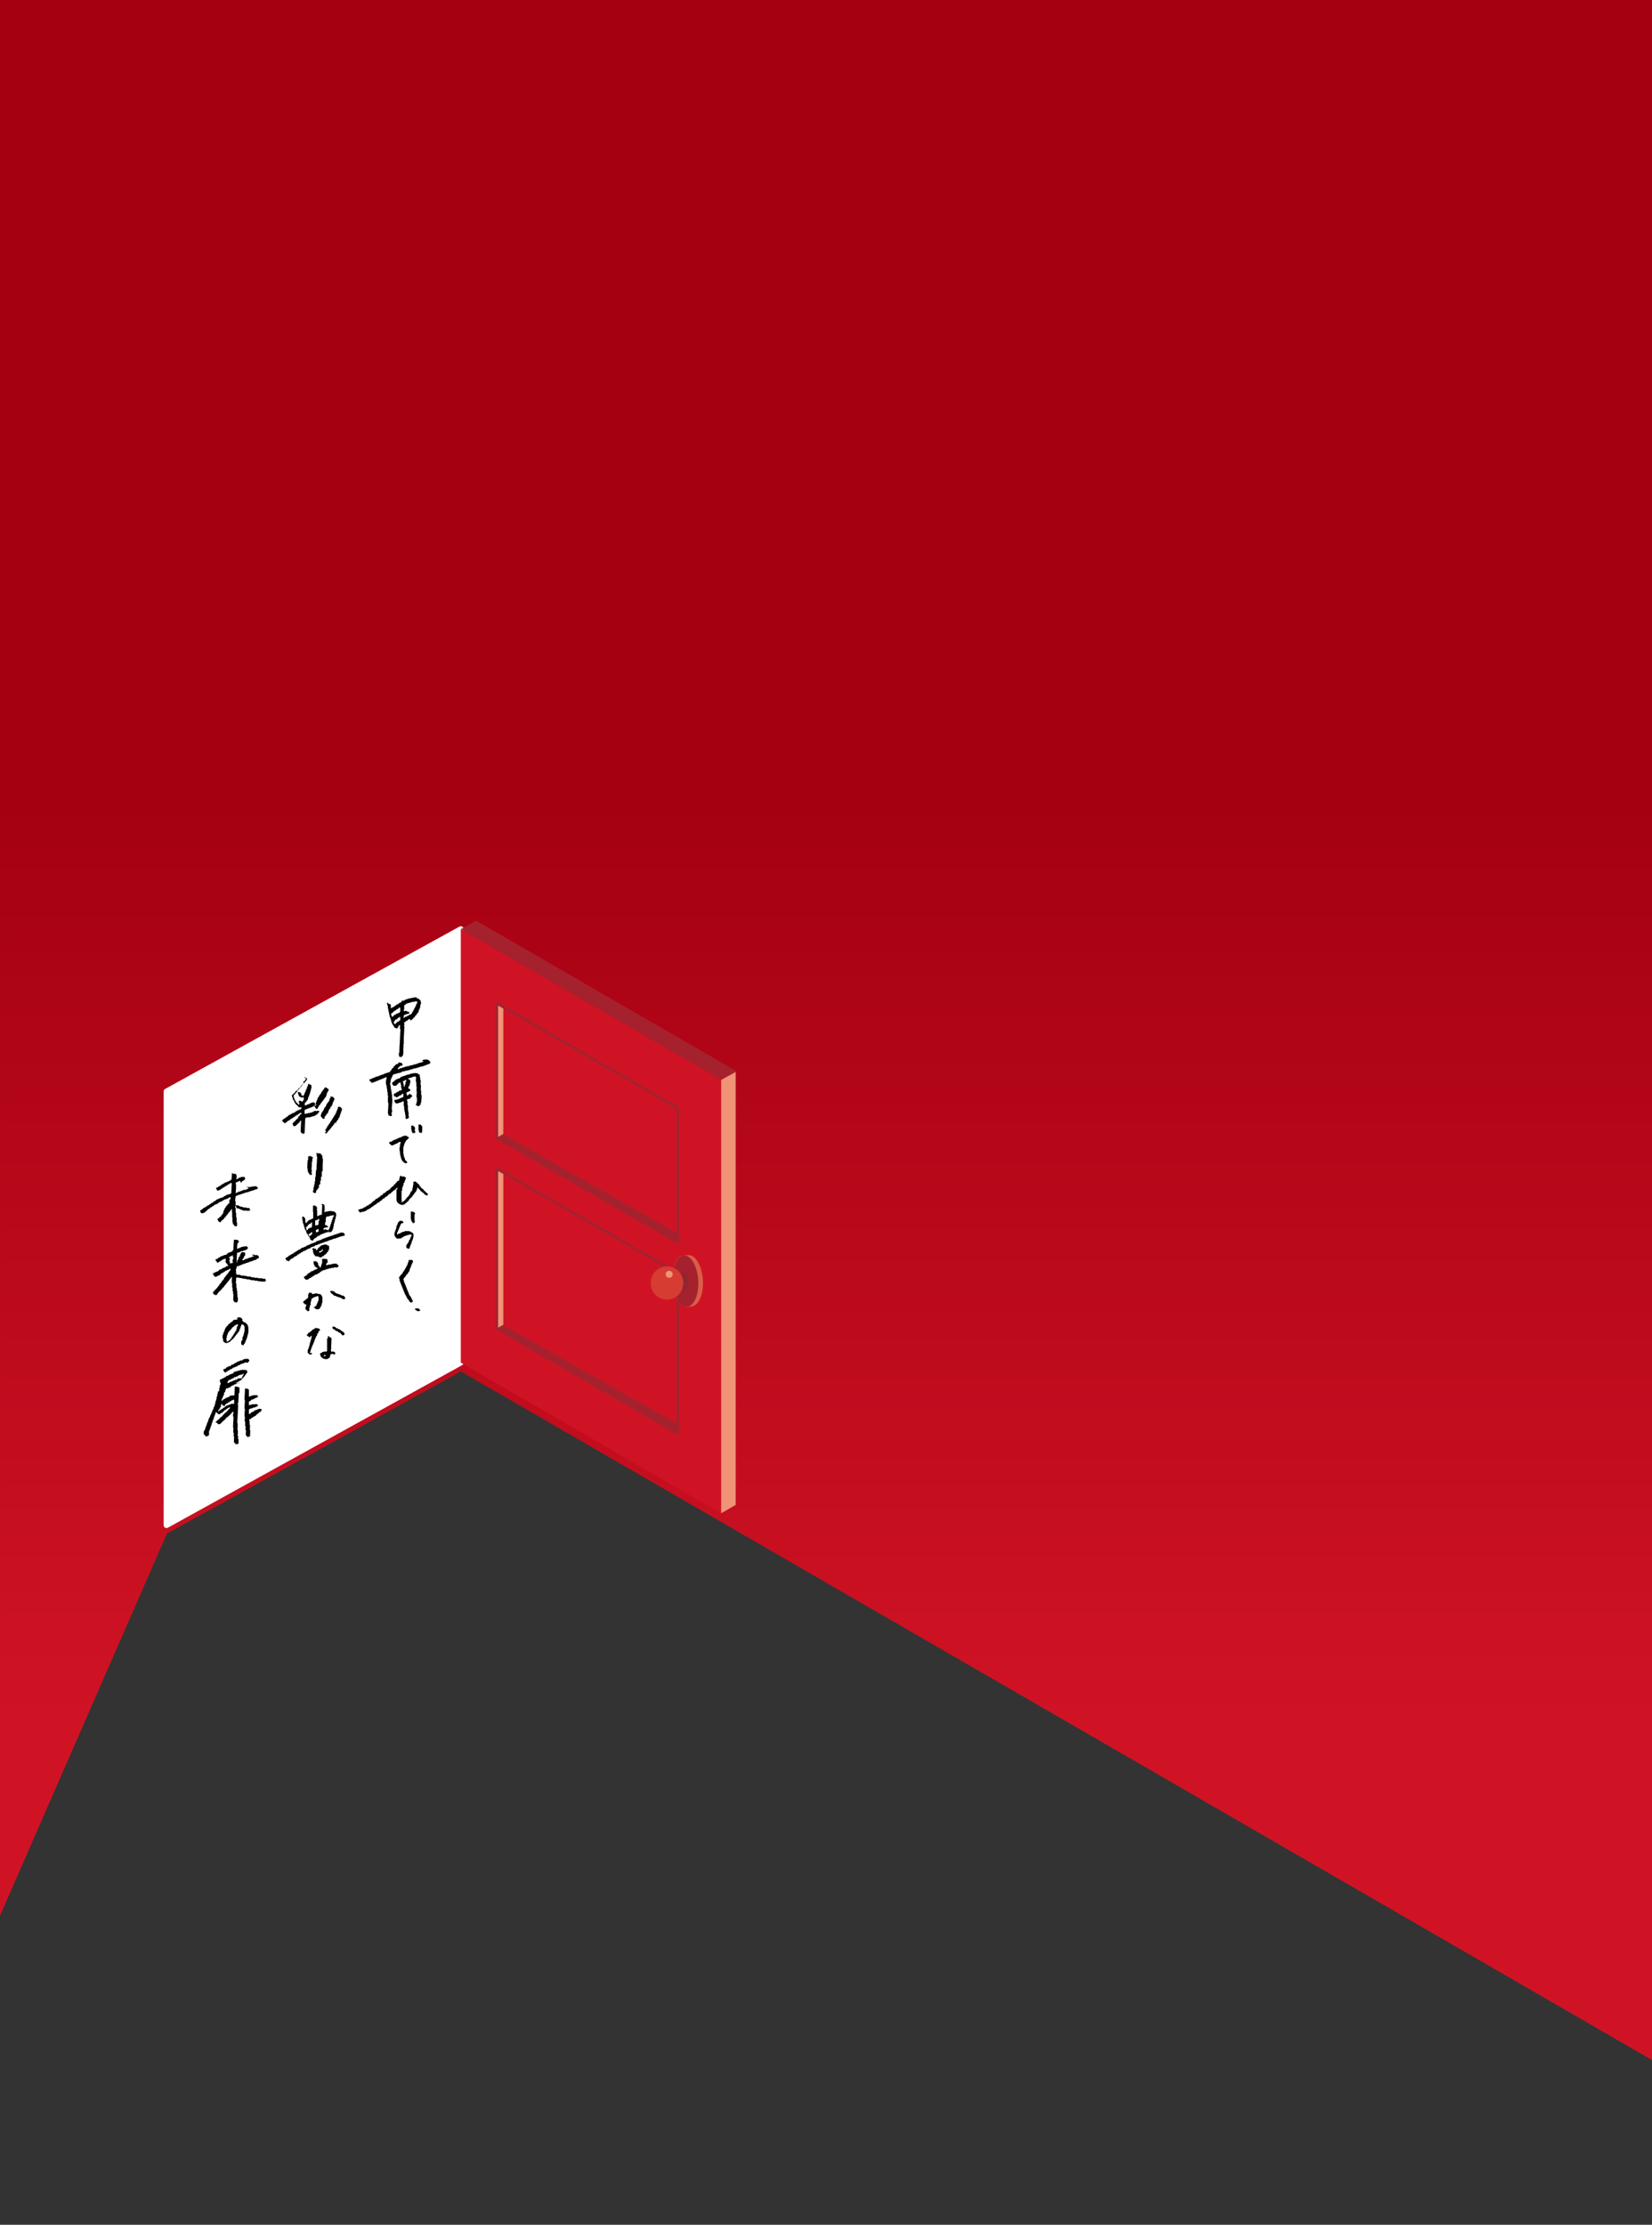
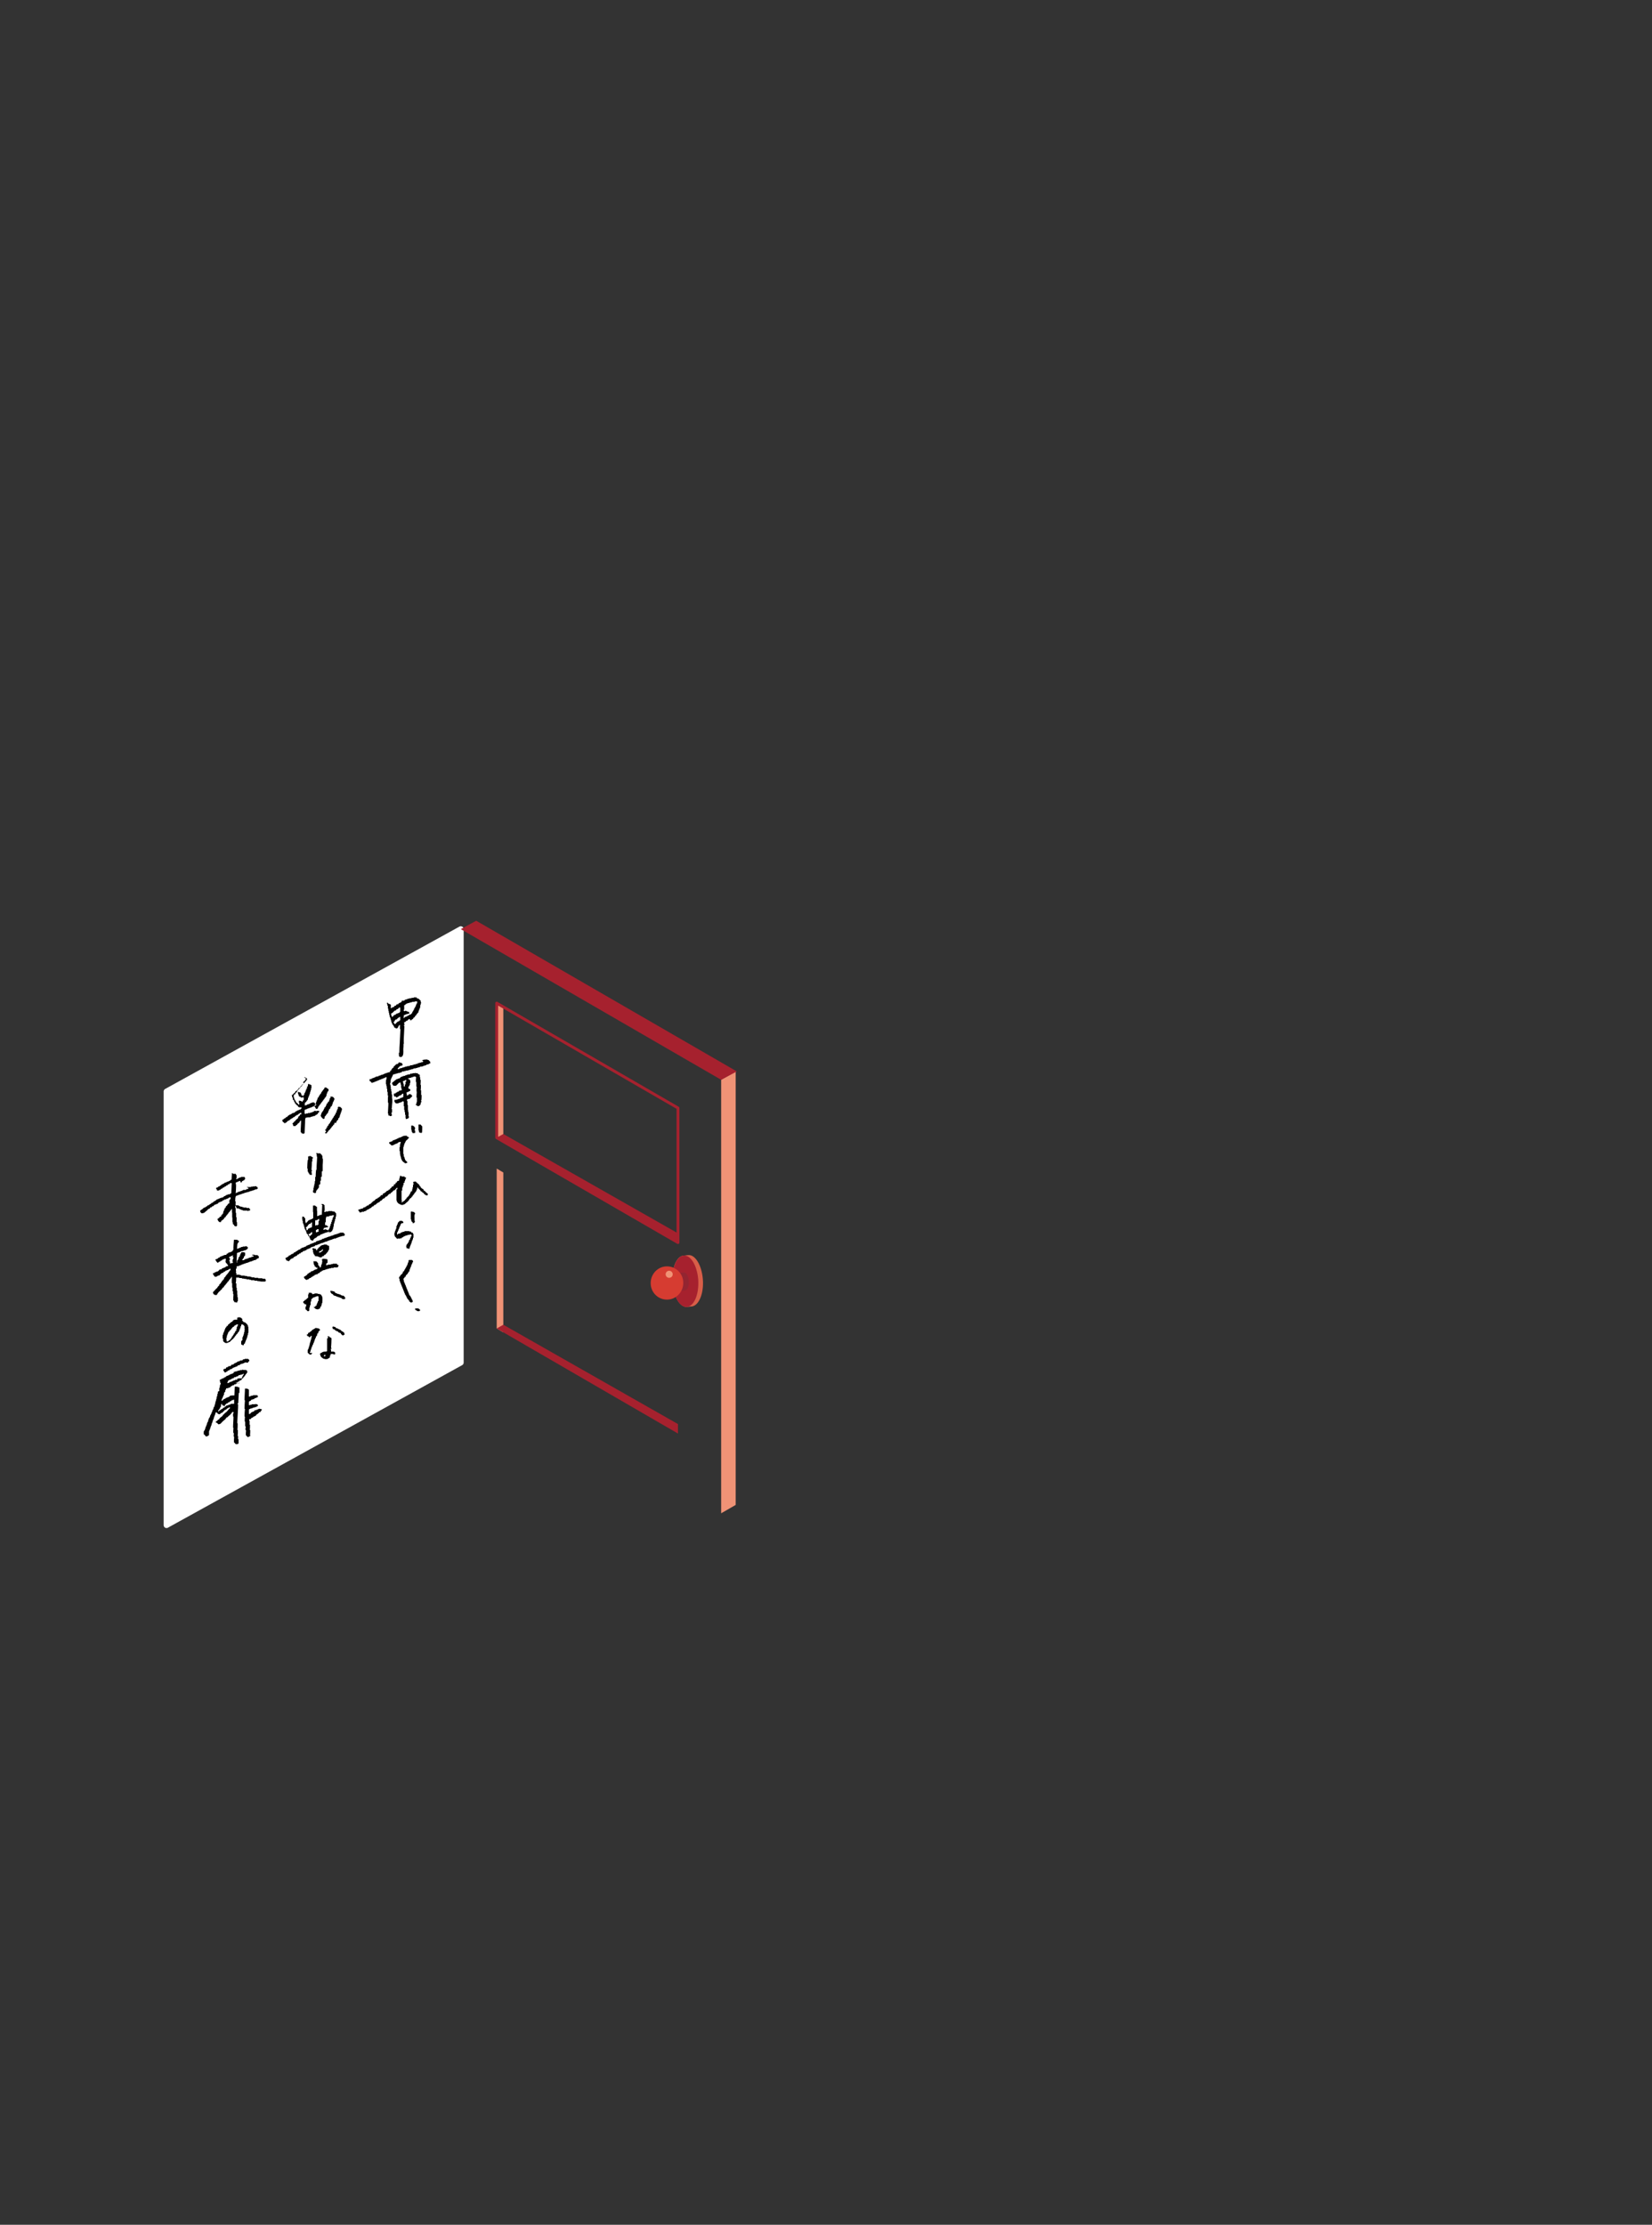
<svg xmlns="http://www.w3.org/2000/svg" viewBox="0 0 75 101">
  <rect x="0" y="0" width="75" height="101" fill="#333333" stroke="none" />
  <linearGradient id="a" gradientUnits="userSpaceOnUse" x1="37.5" x2="37.5" y1="78.53" y2="36">
    <stop offset="0" stop-color="#d01324" />
    <stop offset="1" stop-color="#a40012" />
  </linearGradient>
-   <path d="m7.58 69.62 13.34-7.36 54.08 31.26v-93.52h-75v86.97z" fill="url(#a)" />
  <path d="m20.92 61.86-13.36 7.38v-19.69l13.36-7.37z" fill="#fff" stroke="#fff" stroke-linejoin="round" stroke-width=".26" />
-   <path d="m20.92 61.86 11.82 6.84v-19.68l-11.82-6.84z" fill="#d01324" />
  <path d="m33.4 68.32-.66.38v-19.68l.66-.38z" fill="#f09376" />
  <path d="m21.62 41.8 11.83 6.84-.71.38-11.82-6.84z" fill="#a6212e" />
  <path d="m22.55 45.54v6.11l.3.18v-6.11z" fill="#f09376" />
  <path d="m22.55 51.65 8.23 4.76v-.42l-7.93-4.51z" fill="#a6212e" />
  <path d="m22.55 51.65 8.23 4.76v-6.11l-8.23-4.76z" fill="none" stroke="#a6212e" stroke-linejoin="round" stroke-width=".13" />
  <path d="m22.55 53.05v7.26l.3.18v-7.26z" fill="#f09376" />
  <path d="m22.55 60.31 8.23 4.77v-.43l-7.93-4.51z" fill="#a6212e" />
-   <path d="m22.55 60.31 8.23 4.77v-7.27l-8.23-4.76z" fill="none" stroke="#a6212e" stroke-linejoin="round" stroke-width=".13" />
  <path d="m31.03 57c.07 0 .14-.02.21-.02.32-.04.62.46.67 1.1s-.18 1.19-.5 1.23c-.07 0-.14.02-.21.02-.32.04-.62-.45-.67-1.1s.18-1.2.5-1.23z" fill="#d85e48" />
  <path d="m30.53 58.23c.05.65.34 1.14.67 1.1.32-.04.54-.59.5-1.23-.05-.64-.34-1.14-.67-1.1-.32.04-.54.59-.5 1.23z" fill="#a6212e" />
  <path d="m30.29 57.85c.25-.03.5-.06.75-.08.11-.01.22.16.23.38.02.23-.06.42-.17.43-.25.03-.5.06-.75.09-.11.01-.22-.16-.23-.39-.02-.23.06-.42.17-.43z" fill="#932531" />
  <path d="m29.54 58.25c0 .42.33.75.74.75s.74-.34.74-.76-.33-.75-.74-.75-.74.34-.74.76z" fill="#d63c31" />
  <path d="m30.22 57.85c0 .09.07.16.16.16s.16-.07.16-.16-.07-.16-.16-.16-.16.07-.16.16z" fill="#f09376" />
  <path d="m18.73 45.28h.18s.02.03.03.05h.06s0 0 0 .01c.03.03.07.06.1.09v.06s.03.02.02.06h-.02s0 .05 0 .07h-.02s0 .08 0 .12h-.02s0 .03 0 .05h-.02s0 .03 0 .05h-.02s0 .03 0 .05h-.02s0 .05 0 .07l-.05.03v.03s-.02 0-.03.01v.03s-.02 0-.03.01v.03s-.03.02-.05.03v.03s-.05.04-.08.06v.03s0 0-.01 0c-.02.02-.02.03-.06.03v.03s0 0-.01 0-.04.01-.06.01v-.05s-.05 0-.07 0l-.06.07h-.04s-.03.03-.04.05c-.03.02-.01-.02-.05.02h-.01s0 .05 0 .07c.05.04 0 .04-.02.08l.03.02-.03.6v.17s.02 0 .01.03h-.02c0 .09 0 .17-.01.24 0 .16.03.37-.14.37-.01-.02-.01-.02-.05-.02 0-.03 0-.03 0-.05h-.01s0-.08 0-.13h.02c0-.16.01-.31.02-.46l.03-.61h-.02c0-.07 0-.13 0-.19h-.02s-.03.03-.04.05h-.01s0 .02 0 .03h-.02s0 .03 0 .05c-.01.02-.03 0-.05.01v.02s-.04 0-.05 0v-.02s-.03-.01-.07-.02c0-.04 0-.04-.02-.06h-.01s0-.07-.06-.08c0-.06-.01-.04-.02-.09h-.02s0-.04 0-.06h-.01s0-.02 0-.03h-.01s0-.02 0-.05h-.02s0-.05 0-.07h-.02s0-.03 0-.05h-.02s0-.07 0-.09h-.02s0-.07 0-.09h-.02s0-.07 0-.09h-.02s0-.07 0-.1h-.02c0-.05 0-.09 0-.13h-.02s0-.05 0-.07h-.02s0-.05 0-.07c.07 0 .04.03.07.05h.04s0 .02.01.02c0 0 .04 0 .05.01v.05h.01s-.02.1 0 .12c.01.01 0 0 .02.01v-.02s.03-.02.05-.03.03-.01.05-.01.02-.03.04-.03v-.03s.04 0 .05 0l.06-.07h.06s.02-.03.03-.05h.02s0 0 0-.01h.02s0 0 0-.01h.04s0 0 0-.01c.03-.02 0-.02.05-.03v-.05s.07 0 .11 0l.04-.05h.06s0-.02.01-.02h.04s0-.02.01-.02h.07s0-.02 0-.02h.1s0-.02 0-.02h.1s0-.02 0-.02zm-.32.31s.02-.01.04-.01v-.02s.04 0 .05 0v-.02s.05 0 .07 0v-.02s.05 0 .07 0v-.02s.05 0 .07 0v-.02s.08 0 .12 0v-.02s.08 0 .11 0v.09s-.02 0-.03.01v.05s-.02 0-.03.01v.07s-.02 0-.03 0c0 .05 0 .06-.03.08h-.02s0 .05 0 .07h-.02s-.02.05-.03.08h-.02s-.02.08-.03.09h-.01s-.02 0-.04.05c-.06 0-.08 0-.1.05h-.04s0 0 0 .01c-.03 0-.03 0-.04.03-.03 0-.04 0-.06.01s-.04 0-.06.06c-.02 0-.01 0-.02-.01h-.01s.01-.08.02-.13c.03 0 .03 0 .05-.01s.02-.01.04-.01v-.02s.05 0 .07 0v-.02s.06 0 .08 0c0-.03 0-.03 0-.05h-.01s0-.02 0-.03h-.01s0 0 0-.01h-.06s0-.02-.01-.02h-.04s0-.02-.01-.02h-.06s0 .02 0 .02c-.03 0-.03-.01-.05-.02 0-.03 0-.04.01-.06h.01c0-.07 0-.13 0-.2.03 0 .03 0 .05-.01zm-.62.58h-.01s.02-.02.01-.05h-.02c-.02-.05.02-.05-.02-.08.02-.06.04-.03.07-.06l.1-.1h.04s.04-.05.06-.07h.04s.04-.05.06-.07h.05v.2h-.02s0 .03-.01.03h-.02s0 .02-.01.02h-.04s0 .02-.01.02h-.05s0 0 0 .01l-.05.03v.02s-.02 0-.04 0-.08.06-.09.09c-.02 0-.01 0-.02-.01zm.34.01s.02-.02.04-.02v.16s-.05.01-.06.05h-.04s-.09.07-.12.12c-.07 0-.04-.04-.08-.07 0-.03.02-.04.04-.06h.01s0-.02 0-.03l.05-.05h.04s.03-.03.04-.05h.02c.02-.06.02-.02.06-.05zm1.42 2.07s-.05.04-.09.06c-.04.01-.07.02-.11.03v.02s-.04 0-.05 0v.02s-.05 0-.07 0v.02s-.04 0-.05 0v.02s-.07 0-.1 0v.02s-.04 0-.05 0v.02s-.05 0-.07 0v.02s-.05 0-.07 0v.02s-.07 0-.1 0v.02s-.04 0-.05 0v.02s-.05 0-.07 0v.02s-.05 0-.07 0v.02s-.05 0-.07 0v.02s-.07 0-.1 0v.02s-.05 0-.07 0v.02s-.07 0-.1 0l-.04.05h-.06s0 .02-.01.02h-.08s0 .02-.01.02h-.06s0 .02-.01.02h-.06s0 .02-.01.02h-.06s-.01.01-.01.01c-.02.04-.03.05-.04.1h-.02s0 .04-.01.06h-.01s0 .02 0 .02h-.02s0 .05 0 .07h-.02v.13h-.02s0 .06 0 .09h.02s0 .07 0 .09h.02s-.01.07-.02.08l.03.02v.1s.01 0 .02.01v.13s0 0 .02 0v.19s0 0 .01.01v.15c-.01.08-.01.15-.02.23h.01s-.03.06-.02.09h.02v.15h-.02c-.02.06.01.11.02.14-.04.02-.04.03-.1.03v-.02s-.04 0-.06-.01 0-.01-.01-.01v-.07s-.01 0-.02-.01l.02-.39v-.1s-.01 0-.02-.01v-.2s.01-.08.01-.12h-.02c0-.06 0-.11 0-.16h-.02s0-.09 0-.14h-.02s0-.08 0-.12h-.02s0-.06 0-.09h-.02c0-.07 0-.15.01-.22h.02s0-.07 0-.1h-.04s0 .02 0 .02h-.04s0 .02-.01.02h-.04s0 .02-.01.02h-.04s0 .02-.01.02h-.04s0 .02-.01.02h-.04s0 .02-.01.02h-.04s0 .02-.01.02h-.04s0 .02-.01.02h-.04s0 .02-.01.02h-.04s0 .02-.01.02h-.04s0 .02-.01.02h-.04s0 .02-.01.02h-.04s0 0 0 .01c-.02.01-.02 0-.05.01 0-.03 0-.03-.03-.03v-.02s-.02-.03-.06-.03v-.09c.05 0 .07 0 .1-.02v-.02s.04 0 .06 0v-.02s.04 0 .05-.01.02-.01.04-.01v-.02s.04 0 .05 0v-.02s.04 0 .06 0 .03-.02.06-.02v-.02s.05 0 .07 0c0-.03 0-.02.03-.03s.04-.01.06-.01.02-.01.02-.01.02-.01.04-.01v-.02s.04 0 .05 0v-.02s.04 0 .05 0v-.02s.05 0 .07 0v-.02c.05 0 .06-.02.12-.02v-.06s.03 0 .04 0c.01-.05.05-.1.08-.13l.04-.02v-.05s.02 0 .03-.01l.09-.09c.02-.01.04 0 .06-.01s.03-.03.05-.05v-.02s.04 0 .06 0v.02s.05 0 .07 0c.02.04.05.04.05.1-.02.01-.02 0-.03.03h-.05s-.08.03-.1.09h-.02s-.02.02-.03.07c.06 0 .04-.02.1-.02v-.02c.06 0 .05-.02.12-.02v-.02s.05 0 .07 0v-.02s.04 0 .06 0v-.02s.06 0 .08 0v-.02s.07 0 .1 0v-.02s.04 0 .05 0v-.02s.07 0 .1 0v-.02s.04 0 .06 0v-.02s.06 0 .08 0v-.02s.04 0 .06 0 .02-.01.02-.01.02-.01.02-.01v-.02s.06 0 .08 0v-.02s.05 0 .07 0v-.02s.05 0 .07 0c.01-.02.02-.02.03-.05-.03 0-.04-.01-.05-.05.03 0 .04 0 .06-.01.06-.01.11-.01.17-.01.02.04.02 0 .05.02s.05.06.08.08v.03zm-.69 1.92s.02-.04.04-.06h.01s0-.05 0-.08h.02c0-.07 0-.13 0-.2h-.02c0-.08 0-.16.01-.23 0-.03 0-.03 0-.05h-.01c0-.07 0-.15.01-.22h-.02c0-.07 0-.14 0-.21h-.02c0-.07 0-.15.01-.22-.03-.02-.03-.03-.09-.03-.03.04-.03 0-.07.02v.02s-.05 0-.07 0v.02s-.05 0-.07 0v.02s-.05 0-.07 0v.02c.08.04.12.05.11.19h-.02s0 .06 0 .09h-.02s0 .06-.03.08h-.02s0 .06 0 .08c.01 0 .02.02.02.02h.04s0 0 0 .01c.03.02.03.02.03.07-.05.03-.1.07-.17.08v.06h.01s0 .05 0 .08h.05s0-.02 0-.02h.02s.02-.04.06-.05c.02.04.02 0 .05.02s.04.04.06.06v.02s0 .02-.03.05h-.01s-.05.05-.08.08h-.06s-.01.02-.05.02v.07s.01 0 .02.01v.17s0 0 .02.01v.22s0 0 .01.01v.08s.01 0 .02.01v.15s-.02 0-.01.02h.02s0 .07 0 .09c-.06.03-.05.05-.14.05 0-.03 0-.03 0-.05h-.01s0-.09 0-.14h-.02s0-.08 0-.12h-.02s0-.07 0-.1h-.02c0-.07 0-.12 0-.17h-.02c0-.08 0-.14 0-.21h-.02s0-.02 0-.02c-.03 0-.04.02-.06.03s-.02.01-.04.01v.02s-.05 0-.07 0v.02s-.04 0-.05 0v.02s-.08 0-.12 0c-.04-.07-.07-.03-.06-.16h.1s0-.02 0-.02h.06s0-.02.01-.02h.04s0 0 0-.01h.04s0-.03 0-.03c.03 0 .03 0 .05-.01s.04-.01.06-.01v-.02s.03 0 .04 0v-.16s-.02 0-.04 0l-.06.07h-.04s0 .02-.01.02h-.04s0 .02-.01.02c-.03.02-.04.04-.09.05v.02s-.04-.01-.05-.05h-.07s-.02-.05-.02-.12c.01 0 .02-.02.02-.02h.06s0-.02 0-.02c.02-.02.02-.02.06-.02v-.03s.02 0 .03 0 .02-.01.04-.01l.04-.05h.06s0 0 0-.01c.02-.01.03 0 .06-.01 0-.03-.02-.03-.02-.03v-.07s-.01 0-.02-.01v-.14s0 0-.02 0v-.09s-.04 0-.07 0c-.05.05-.09.09-.14.14h-.11s-.07-.05-.07-.13c.07-.06.14-.12.21-.17h.04s0-.02 0-.02c.03 0 .04 0 .06-.01s.02-.01.04-.01l.04-.05h.02s0-.02.01-.02h.05s0-.02 0-.02c.03 0 .03 0 .05-.01s.05-.01.07-.01v-.02s.04 0 .05 0v-.02s.04 0 .06 0v-.02s.06 0 .08 0 .02-.02.05-.02v-.02s.06 0 .1 0v-.02s.07 0 .11 0v-.02s.03.02.04.02h.08s.02.03.03.05h.04s.01.02.02.03h.01s0 .07 0 .1c.05.04 0 .06.02.12h.02c0 .08 0 .16-.01.23h.02c0 .09 0 .17-.01.25h.02v.21h.02c0 .09 0 .17-.01.24h-.02s.02.04.02.05c.01.05-.02.05-.03.06v.08s-.02 0-.03.01v.03s0 0-.01 0c-.04.04-.05.04-.12.03-.01-.03-.02-.04-.06-.05zm-5.06-1.26h.06c.04.05.08 0 .08.12h-.02s-.02.02-.02.02v.03s-.02 0-.03.01v.02s-.02 0-.03.01v.02s-.05.04-.08.06c-.03.05.02.05-.05.07v.03s-.05.04-.08.06v.03s-.03.02-.05.03v.03s-.02 0-.03.01c-.03.03-.05.04-.05.09h-.02s-.02.02-.02.02v.03s-.03.02-.05.03c0 0-.01.04-.01.05h-.04s-.03.05-.03.12h.02s0 .05 0 .07h.02s0 .03 0 .05h.01s.03.02.03.07h.02s0 .02 0 .02c.03.02 0 .02.02.05h.04s0 .02 0 .02l.03.02s0 .04.07.05v-.07s-.01 0-.02-.01v-.1c.07 0 .08.01.12.02v.02s.03 0 .05 0c0-.04.02-.04.03-.07h.02s0-.08 0-.12h-.1s0 .02 0 .02c-.05-.01-.01 0-.03-.03l-.03-.02s-.03-.01-.05-.01v-.03s-.02 0-.02 0v-.06s-.01 0-.02 0c0-.06-.02-.05-.02-.12.05 0 .05.02.11.02l.04.06h.01s0 .04 0 .06h.01s0 .02.01.02c.02.01.04 0 .05.01v.06s0 0 0 0 0-.01.01-.01v-.05s.02 0 .03-.01v-.03s.02 0 .03-.01v-.07s.02 0 .03 0v-.06s.02 0 .03-.01v-.07s.02 0 .03 0v-.06s.02 0 .03-.01v-.08s.02 0 .03-.01c.02-.04 0-.08.02-.1s.03-.01.05-.01v.02s.03 0 .05 0v.02s.03 0 .05.01v.02s0 .09 0 .13h-.02s0 .06 0 .09h-.02s0 .04 0 .06h-.02s0 .06 0 .08h-.02s0 .04 0 .06h-.02s0 .03 0 .05h-.02s0 .03 0 .05h-.02s0 .03 0 .05h-.02s0 .06 0 .08h-.02s-.04.06-.06.09l-.06.05v.12s.02 0 .03-.01.02-.01.04-.01.02-.02.05-.02v-.02s.07 0 .1-.02v-.02s.04 0 .05 0v-.02s.04 0 .05 0v-.02s.08 0 .11 0l.03.05s.04 0 .05.01v.08s-.05 0-.06.01-.02.01-.04.01v.02s-.04 0-.05 0v.02s-.04 0-.05 0v.02s-.05.02-.1.02v.02s-.04 0-.06.01-.02.01-.04.01v.02s-.04 0-.05 0v.02s-.03-.02-.06.02h-.01v.16c.02.01.02.02.05.02.02-.03.05-.02.1-.02v-.02s.06 0 .1 0v-.02s.05 0 .07 0v-.02s.04 0 .05 0v-.02s.04 0 .05 0v-.03s.06-.01.09-.01c.01.02 0 .02.03.02v-.02s.08 0 .12 0v.07s-.02 0-.03 0c0 .01-.02.02-.02.02v.03s-.04.03-.06.05-.02.01-.04.01l-.04.05h-.06s0 .02-.01.02h-.06s0 .02-.01.02h-.06s0 .02 0 .02c-.1 0-.16 0-.23.03-.02.06-.02.16-.02.23l-.02.46s-.03.03-.08.03c-.02-.04-.02 0-.05-.02l-.04-.06h-.01c0-.17.02-.35.02-.52-.03 0-.03 0-.04.03h-.02s0 .03-.01.05c-.03.03-.07.05-.1.08v.03s-.05-.01-.08.06h-.1s-.02-.04-.02-.09h-.02s0-.02 0-.03l.07-.06v-.02s.03-.02.05-.02v-.03s.02 0 .03-.01v-.02s.03-.02.05-.03v-.02s.02 0 .03-.01.02-.02.02-.02v-.03s0 0 .01 0v-.02s0 0 .01 0v-.03s.03 0 .04-.01c0 0 .04-.07.04-.08h.05s0-.05 0-.07h-.05s0 .02 0 .02h-.04s0 .02 0 .02c-.04.02-.04-.02-.06.05h-.05c-.02.06-.03.02-.07.05l-.04.05h-.04s-.03.03-.04.05h-.04s0 .04-.07.05c-.01.03 0 .03-.04.03v.02c-.12.02-.11.12-.23.13-.02-.04-.02-.04-.07-.06v-.03s-.01 0-.02 0v-.06s.06-.03.08-.05l.03-.03h.04s0-.03.01-.05h.05s.04-.05.06-.07h.02s0-.02.01-.02h.02s0-.02.01-.02h.04s0 0 0-.01c.03-.02.03-.03.07-.03.01-.03 0-.03.04-.03s.02-.01.04-.01.02-.02.05-.02c.02-.06.05-.04.1-.07v-.02s.04 0 .05 0v-.02s.04 0 .05 0v-.02s.03 0 .04 0 .03-.04.06-.05v-.05s-.08 0-.12 0v-.02s-.02 0-.03 0 0-.06-.06-.07v-.02s-.02 0-.03 0 0-.06-.06-.07c0-.05-.01-.05-.03-.08h-.01s0-.04 0-.06h-.01s0 0 0-.01h-.04c0-.07-.01-.08-.02-.13h-.02s0-.05 0-.07h-.02s0-.02 0-.02h.02s.11-.12.15-.14v-.05s.03 0 .05 0c.04-.06.08-.07.11-.14h.04s.02-.06.05-.08.02-.01.02-.01.02-.02.02-.02v-.03s.02 0 .03-.01c.03-.03.05-.04.05-.09-.02 0-.01 0-.02-.01.04-.02 0-.02.03-.05h.02s.07-.06.08-.13zm4.53.3h-.02s0-.05 0-.07c0 0-.03-.02-.03-.03h.01s0-.02 0-.02h.02s0-.02 0-.02h.04s.05-.04.09-.05v.09s-.02 0-.03 0v.12s-.02 0-.03.01v.08s-.04 0-.05 0v-.1zm-3.41.26s0 .06-.03.08h-.02s0 .03 0 .05h-.02s0 .03 0 .05h-.02s0 .05 0 .07h-.01s-.01.03-.01.06h-.02c-.01.06-.03.04-.05.07v.03s-.02 0-.03.01v.03s-.02 0-.03.01v.03s-.02 0-.03.01v.03s-.02 0-.03.01v.03s-.02 0-.03.01v.03s-.02 0-.03.01v.03s-.02 0-.03.01v.03s-.02 0-.03.01v.03s-.02 0-.03.01v.03s-.02 0-.03.01v.06s-.01 0-.01 0c-.02.03-.03.03-.08.03-.01-.02-.03-.03-.03-.06h-.01s0-.02 0-.03c-.04 0-.05-.02-.04-.07.02-.01.02-.02.05-.02 0-.03 0-.04.01-.06h.01s0-.03 0-.05h.02s0-.03 0-.05h.02s0-.03 0-.05h.02s0-.03 0-.05h.02s0-.04 0-.06l.05-.03v-.05s.02 0 .03-.01v-.03s.02 0 .03-.01v-.03s0 0 .01 0v-.02s.03-.02.04-.02v-.05s.02 0 .03-.01v-.03s.02 0 .03-.01v-.03s.02 0 .03-.01v-.03s.02 0 .03-.01v-.03s.02 0 .03-.01c0-.01 0-.04.01-.05h.07s.06.06.1.07zm.08.3s.05.02.11.02c.03.04.07.05.08.12h-.02s0 .03 0 .05h-.02s0 .03-.01.05h-.01s0 .02 0 .03h-.02s0 .05 0 .07h-.02s0 .03 0 .05h-.02s0 .03 0 .05l-.05.03s-.03.07-.04.1h-.02s0 0 0 .01h-.01s0 .02 0 .03h-.02s0 .03 0 .05h-.02s0 .03 0 .05h-.02s0 .03 0 .05l-.05.03v.03s-.02 0-.03.01v.03s-.02 0-.03.01v.03s-.02 0-.03.01c-.03.06.03.1-.08.12-.04-.07-.11-.07-.11-.19h.02c0-.12.11-.16.13-.28h.02s0-.03 0-.05c.02-.01.02-.02.05-.02 0-.03 0-.03.01-.05h.01s0-.02 0-.03h.02s0-.05.01-.07l.04-.02v-.02s0 0 .01 0v-.02s0 0 .01 0v-.03s.03 0 .04-.01c.02-.02.01-.05.02-.08h.02s0-.05 0-.07h.02s0-.02 0-.02h.02s0-.05 0-.07zm.21 1.2h-.02s0 .03-.01.05h-.01s0 .02 0 .03l-.05.03v.03s-.03.02-.05.03v.03s-.02 0-.03.01v.03s-.03.02-.05.03v.03s-.05.04-.08.06v.03s-.03.02-.05.03c0 0-.01.04-.01.05-.05 0-.03.02-.08.02v-.07s.02 0 .03 0v-.05s-.04-.01-.04-.05c.02-.01.02-.02.05-.02v-.07s.02 0 .03 0v-.02s.02 0 .02 0v-.06s.02 0 .03 0v-.03s.02 0 .03-.01v-.05s.02 0 .03 0v-.03s.02 0 .03-.01v-.02s0 0 .01 0v-.02s0 0 .01 0v-.03s.02 0 .03-.01v-.02s0 0 .01 0v-.02s0 0 .01 0v-.03s.02 0 .03-.01v-.02s0 0 .01 0v-.02s0 0 .01 0v-.03s.02 0 .03-.01v-.02s0 0 .01 0v-.02s0 0 .01 0v-.03s.02 0 .03-.01v-.02s0 0 .01 0v-.02s0 0 .01 0v-.03s.02 0 .03-.01v-.02s0 0 .01 0v-.06s.03 0 .04 0v-.09s.02 0 .03-.01v-.06s.02 0 .03 0v-.09s.03-.02.06-.02c.03.04.03 0 .07.02v.02c.06.04.06.04.05.13-.05.03 0 .04-.03.09h-.02s0 .05 0 .07h-.02s0 .03 0 .05h-.02s0 .05 0 .07h-.02s0 .03 0 .05l-.05.03v.06s-.04.02-.05.03v.03s-.02 0-.03.01v.03s0 0-.01 0c-.01.02-.01.03-.01.06zm3.8.08h.08s.05.05.07.08h.01c0 .09 0 .19-.01.28-.02.01-.03.02-.04.03-.03-.01-.05-.03-.09-.03 0-.02-.01-.02-.01-.02v-.06s-.01 0-.02-.01v-.27zm-.33.05h.06s.07.03.09.08c.05.05-.02.08 0 .15h.02s0 .07 0 .1c-.03.01-.07.01-.12.01v-.03s-.02 0-.02 0v-.03s-.01 0-.02-.01v-.08s-.01 0-.02 0v-.19zm-.29.46h.08s.02.03.03.05h.04s0 0 0 .01l.03.02v.02s-.03.02-.05.03v.03s-.03.02-.04.02c-.04.04-.08.08-.09.15h-.02s0 .03-.01.05h-.01s0 .04 0 .06h-.02s0 .05 0 .07h-.02v.19.13s0 0 .02.01v.1s.01 0 .02.01v.03s.01 0 .02.01v.06s.01 0 .02 0v.05s.01 0 .02 0v.02s.08.06.09.1h-.01s-.05.04-.11.03c-.03-.06-.03-.02-.07-.06s-.03-.03-.05-.05v-.02s-.01 0-.02-.01v-.03s-.01 0-.02-.01v-.03s0 0-.01 0c-.01-.02 0-.03 0-.06h-.02s0-.05 0-.07h-.02s0-.06 0-.08h-.01s0-.08 0-.13h-.02c0-.06 0-.12 0-.19h.02s0-.08 0-.13h.02s0-.06 0-.08h.02s0-.02 0-.02h-.07s0 .02-.01.02h-.04s-.03.03-.04.05h-.04s0 .02-.01.02h-.04s0 .02-.01.02h-.04s0 .02-.01.02c-.03.02-.04.02-.08.02v.02c-.06-.01-.08-.06-.12-.09h-.02s0-.05 0-.07h.05s0-.02 0-.02c.03 0 .04 0 .06-.01s.04 0 .06-.06h.07s0-.02 0-.02c.08 0 .11-.06.19-.07v-.02c.12 0 .16-.09.29-.09v-.02zm-3.96.8h.11s.04.05.06.07h.02s0 .03 0 .05h.02s0 .08 0 .12h.02c0 .1 0 .2-.01.29v.28s-.03 0-.04.01v.24s-.03 0-.04.01v.17s-.02 0-.03.01v.15s-.04.02-.06.03v.13s-.02 0-.03.01v.03s-.02 0-.03.01v.03s-.02 0-.03.01v.03s-.02 0-.03.01c-.03.06.03.1-.08.12v-.02s-.03.02-.06-.02h-.01s0-.06 0-.09h.02s0-.08 0-.12h.02s0-.06 0-.09h.02s0-.06 0-.09h.02s0-.08 0-.12h.02c0-.07 0-.13 0-.19h.02c0-.11.01-.22.02-.32h.02c0-.2.02-.4.03-.6h-.02s0-.08 0-.12h-.02s0-.03 0-.05zm-.23.23h-.02s0 .09 0 .14h-.02c0 .13-.01.26-.02.39h.02c.02.06-.03.06-.03.09h.02s0 .05 0 .07h.01s0 .02 0 .05h-.02s0 .02-.01.02c-.02 0-.01-.02-.02-.02h-.06s0-.03 0-.05h-.02s-.04-.05-.04-.09h-.02s0-.09 0-.14h-.02c0-.14.01-.27.02-.39h.02c0-.05 0-.11 0-.16.04 0 .05-.02.11-.02.02.04.02 0 .05.02v.02s.04.02.06.03v.03zm-3.62.7h.12s.02.04.03.06h.01s0 .09 0 .14h-.02s0 .03 0 .03c.02 0 .01 0 .02.02.04-.02.04-.04.1-.05v-.02c.06 0 .04-.02.1-.02v-.02h.16c.02.04.03.04.03.1-.03.01-.04.03-.05.06h-.04s0 .02 0 .02h-.04s0 0 0 .01c-.02.02-.02.02-.03.06h-.05s0-.03 0-.05h-.02s0-.02 0-.02h-.04s0 .02 0 .02h-.04s0 .02-.01.02h-.04s0 .02-.01.02c-.04.02-.01-.02-.05.02h-.01s0 .03 0 .05h.02s0 .02 0 .02h-.02s0 .02 0 .02h.02c0 .14-.01.27-.02.39h.02s0-.03.04-.03.02-.01.04-.01v-.02c.08 0 .1-.04.19-.05v-.02s.03 0 .05 0v-.02s.06 0 .1 0 .02-.02.05-.02v-.02s.05 0 .07 0c.01-.02.02-.02.03-.05h-.04s0-.02 0-.02h-.04s0-.02 0-.02h.18s0-.02.01-.02h.08s0 0 0-.01c.02 0 .02 0 .05-.01v.02s.02 0 .03 0v-.02s.04 0 .06 0c.04.05.08 0 .08.12-.04 0-.03.02-.04.02h-.06s0 .02-.01.02h-.04s0 .02-.01.02h-.04s0 .02-.01.02h-.06s0 .02-.01.02h-.06s0 .02-.01.02h-.04s0 .02-.01.02h-.06s0 .02-.01.02h-.06s0 .02-.01.02h-.06s0 .02-.01.02h-.04s0 .02-.01.02h-.06s0 .02-.01.02h-.04s0 .02-.01.02h-.06s0 .02-.01.02h-.04s0 .02-.01.02h-.04s0 .02-.01.02h-.04s-.03.09-.03.14c.02.02-.02.06 0 .1h.01s0 .02 0 .02h.01s-.01.13 0 .17h.12s0 0 0 .01h.02s0 0 0 .01h.02s0 .02.01.02h.04s0 .02.01.02h.06s0 0 0 .01h.02s0 0 0 .01h.05s0 .02.01.02h.13s0 .02.01.02h.11s.01.02.02.04h.02s0 .04 0 .07c-.01 0 0 0-.01.01h-.06s0 .03-.04.02v-.02s-.05 0-.07 0h-.13s0-.02-.01-.02h-.05s0-.02-.01-.02h-.04s0-.02-.01-.02h-.02s0 0 0-.01h-.02s0 0 0-.01h-.04s0-.02-.01-.02h-.02s0 0 0-.01h-.01s0 0 0 .01h-.05s-.04-.08-.05-.12h-.02s0 .07 0 .1h.02v.22h.02v.2h.02v.22h.02v.17c-.03.01-.03.03-.06.03-.02-.04-.02 0-.05-.02l-.02-.03h-.01s0-.02 0-.03l-.05-.03v-.08s-.01 0-.02-.01v-.2s0 0-.01-.01v-.22s0 0-.01-.01v-.15s0 0-.02 0c0 .01-.02.02-.02.02v.03s-.03.02-.05.03v.03s-.03.02-.05.03v.03s-.02 0-.03.01v.03s-.02 0-.03.01v.03s-.03.02-.05.03v.03s-.02 0-.03.01v.03s-.05.04-.08.06v.03s-.08.07-.13.1c-.01.02 0 .04-.01.05h-.07s-.07-.05-.08-.12h-.02s0-.03.04-.03c.01-.05 0-.01.04-.03s0-.01.01-.01c.03-.04 0-.06.09-.06v-.07s.03 0 .05 0v-.05s.02-.02.05-.02c0-.03-.02-.03-.02-.05h.02s0-.03 0-.05h.02s0-.03 0-.05h.02s0-.03 0-.05h.02c.02-.05-.02-.05.05-.07v-.05s.03-.02.05-.03v-.03s.02 0 .03-.01c.02-.03 0-.02.03-.05s.03-.01.05-.01v-.16s.02 0 .03-.01v-.03s.02 0 .03-.01v-.08s-.02 0-.03.01-.02.01-.04.01-.02.01-.02.01-.02.01-.02.01v.02s-.04 0-.05 0v.02s-.04 0-.05 0v.02s-.04 0-.05 0-.02.01-.02.01-.02.01-.02.01v.02s-.04 0-.05 0l-.04.05h-.04s0 .02-.01.02h-.04s0 .02-.01.02h-.04s-.04.05-.06.07h-.04s0 .02-.01.02h-.04s0 .02-.01.02h-.04s-.04.05-.06.07h-.04s-.03.03-.04.05h-.04s-.04.05-.06.07h-.04s-.03.03-.04.05c-.04.03-.08.07-.12.1l-.03.03h-.04s0 .02-.01.02h-.08s0-.02 0-.02h-.02s-.03-.05-.04-.09l.07-.06s.02-.01.04-.01v-.02c.05-.03.07-.07.14-.07v-.02s.06-.02.09-.05v-.02s.05 0 .07-.01c.01-.03 0-.03.04-.03v-.02c.07 0 .04-.03.07-.05h.04s0-.02.01-.02h.02s0 0 0-.01c.03-.03.05-.05.1-.06v-.02c.07 0 .04-.03.07-.05h.04s0-.02.01-.02h.04s0-.02.01-.02h.04s0-.02.01-.02h.04s0-.02.01-.02h.07s0-.02 0-.02c.07 0 .04-.03.07-.05h.04s0-.02.01-.02h.02s0-.02.01-.02h.02s0 0 0-.01c.02-.01.03 0 .06-.01v-.02s.06 0 .08 0 .03-.04.08-.05l.02-.46h-.07s-.03.03-.04.05h-.04s-.03.03-.04.05h-.04s-.03.03-.04.05h-.04s-.03.03-.04.05h-.04s-.03.03-.04.05h-.04s-.03.03-.04.05h-.04s0 .02-.01.02c-.03.02-.05.02-.11.02v-.05s-.02-.02-.04-.02v-.05s.03-.02.07-.02c.02-.06.04-.03.09-.06l.03-.03h.02s.03-.03.04-.05h.04s0 0 0-.01c.03-.02.04-.03.08-.03v-.03s.06-.02.09-.02l.03-.03h.04s0 0 0-.01c.02-.01.02 0 .05-.01v-.02s.03 0 .05 0c.01-.04.02-.05.07-.05l.02-.32zm3.98 1.37h.11s.07.05.08.1c-.01 0-.03 0-.03.03h.02v.17h-.01s-.01.03-.01.06h.06s0-.02.01-.02h.11s0-.02.01-.02h.18s0 .02.01.02h.08s.05.05.07.08h.01s0 .09 0 .14c-.05.04 0 .06-.03.12h-.02s0 .07 0 .09h-.02s0 .05 0 .07h-.02s0 .05 0 .07h-.02s0 .08 0 .12h-.02s0 .07 0 .09h-.02s0 .03 0 .05h-.02s0 .03 0 .05h-.02c-.05.06-.05.06-.14.06v-.03s-.02 0-.02 0v-.03s0 0-.01 0c0-.02 0-.02 0-.05.02-.01.02-.02.05-.02v-.07s.02 0 .03-.01v-.08s.02 0 .03-.01v-.08s.02 0 .03-.01v-.08s.02 0 .03-.01v-.08s.02 0 .03-.01v-.08s.02 0 .03-.01v-.06s.02 0 .03 0v-.05s-.06 0-.09 0v.02s-.07 0-.1 0v.02s-.04 0-.05 0v.02s-.06 0-.08-.01c-.06.04-.05.17-.05.25-.04.02-.03.09-.03.15h.07s0 .02 0 .02c.01 0 .02.02.02.02s.04 0 .05.01v.02s-.04.03-.04.03h-.08s0 .02-.01.02h-.06s-.02.04-.03.09h.05s0-.02 0-.02h.08s0 .02.01.02h.05s0 0 0 .01c.02.02 0 0 .01.02h.01s.02.03.02.07h-.01s0 0 0 .01c-.03 0-.03 0-.05-.01l-.03.03h-.06s0 .02-.01.02h-.04s0 .02-.01.02h-.04s0 .02-.01.02h-.04s0 .02-.01.02h-.04s-.03.03-.04.05h-.04s0 .02-.01.02h-.04s-.06.06-.09.09h-.04s0 0 0 .01l-.07.06s0 .04-.01.05h-.05s-.05-.02-.08-.05c-.02-.02 0-.04-.02-.07h-.02s0-.05 0-.07h-.04s0 0 0-.01h-.01s0-.02 0-.03h-.02s0-.03 0-.05l-.05-.03v-.03s-.01 0-.02-.01v-.06s-.01 0-.02-.01v-.03s-.01 0-.02-.01v-.03s-.01 0-.02-.01v-.03s-.01 0-.02-.01v-.06s-.01 0-.02-.01v-.06s-.01 0-.02-.01v-.06s-.01 0-.02-.01v-.03s-.01 0-.02-.01v-.1s-.01 0-.02-.01v-.08s-.01 0-.02-.01v-.02s.02 0 .02 0c0-.04 0-.03-.02-.06.04-.02.02-.02.08-.02l.04.06h.01s0 .02 0 .02h.02v.14c.03.03 0 .05.02.07s.01.01.02 0c.04-.04.08-.08.12-.13h.04s0-.02.01-.02h.04s0-.02.01-.02h.04s0 0 0-.01c.02-.02.03-.03.06-.03v-.28s0 0-.01-.01v-.29s.07 0 .1 0c.02.03.04.04.08.06v.16s0 0 0 0v.02s0 0 .01 0v.24s.02 0 .04-.01.02-.01.04-.01v-.02s.04 0 .05 0v-.02s.06 0 .08 0l.02-.46zm-.23.74h.01s.03 0 .07-.02.03-.04.08-.05v.1s-.02 0-.03.01v.16s-.02 0-.03 0v.02s-.05 0-.07 0-.02.02-.05.02v-.25zm-.22.32v.02s-.04 0-.05 0v.02c-.05.02-.03-.02-.06.02h-.01s0 .03-.03.06-.02 0-.04 0h-.01s0-.06 0-.08c0 0-.03-.02-.03-.03.03-.02.06-.05.09-.07v-.03s0 0 .01 0l.06-.07h.04s.05-.05.08-.08c.02.06 0 .17 0 .24zm.23.12h.01s.02 0 .05-.02v-.02s.04 0 .06 0v.12s-.04 0-.05 0v.02s-.05 0-.07 0v-.09zm-1.03 1.08v-.02s0 0 .01 0l.04-.05s.04.03.06-.03c.09-.02.11-.1.21-.1.01-.04.02-.05.07-.05v-.02s.04-.02.1-.02v-.02s.03 0 .05-.01.02-.01.04-.01l.04-.05h.04s0 0 0-.01h.02s0 0 0-.01h.02s0 0 0-.01h.05s0-.03.01-.03h.04s0-.02.01-.02h.04s0 0 0-.01h.02s0 0 0-.01h.02s0 0 0-.01h.05s0-.03.01-.03h.06s.03-.03.04-.05h.04s0-.02.01-.02h.06s0-.02.01-.02h.04s0-.02.01-.02h.06s.03-.03.04-.05h.06s0 0 0-.01h.02s0 0 0-.01h.02s0-.02.01-.02h.06s0-.02.01-.02h.04s0-.02.01-.02h.04s0-.02.01-.02h.06s0-.02.01-.02h.04s0-.02.01-.02h.06s0-.02.01-.02h.04s0-.02.01-.02h.04s0-.02.01-.02h.06s0-.02.01-.02h.06s0-.02.01-.02h.04s0-.02.01-.02h.04s0-.02.01-.02h.13s.02 0 .05.02v.03s.03 0 .03.01v.06s-.04.03-.04.03h-.08s0 .02-.01.02h-.06s0 .02-.01.02h-.06s0 .02-.01.02h-.04s0 .02-.01.02h-.04s0 .02-.01.02h-.04s0 .02-.01.02h-.08s0 .02-.01.02h-.04s0 .02-.01.02h-.04s0 .02-.01.02h-.06s0 .02-.01.02h-.04s0 .02-.01.02h-.04s0 .02-.01.02h-.04s0 .02-.01.02h-.06s0 .02-.01.02h-.04s0 .02-.01.02h-.04s0 .02-.01.02h-.04s0 0 0 0h-.02s0 .02-.01.02h-.04s0 .02-.01.02h-.04s0 .02-.01.02h-.04s0 .02-.01.02h-.04s0 .02-.01.02h-.06s-.03.03-.04.05h-.04s0 .02-.01.02h-.06s0 .02-.01.02h-.04s-.03.03-.04.05h-.04s0 .02-.01.02h-.04s0 .02-.01.02h-.04s-.03.03-.04.05h-.04s0 .02-.01.02h-.04s0 .02-.01.02h-.04s-.03.03-.04.05h-.04s-.03.03-.04.05h-.04s-.03.03-.04.05h-.04s-.04.05-.06.07h-.04s-.02.02-.03.03h-.02s0 0 0 .01h-.02s-.02.02-.02.02v.03s-.03 0-.04 0l-.03.03h-.04s-.07.08-.11.12c-.03 0-.02-.02-.03-.02h-.04s0-.02-.01-.02h-.04s0-.03 0-.05h-.01s-.02-.03-.03-.05l.05-.03s.02-.01.04-.01v-.02s.03 0 .04-.01l.05-.06h.05s0-.02.01-.02c.03-.02.04-.04.09-.05zm.75-.9s.06-.06.09-.09h.02s0 .07 0 .1c-.03.02-.07.05-.09.08h-.04s-.03-.05-.04-.09zm.27 1.02v-.02s-.02 0-.03 0 0-.01-.01-.01v-.03s0 0-.01 0l-.04-.06h-.01s0-.04 0-.06h-.02s0-.08 0-.12h-.02s0-.05 0-.07h.08s0 .02.01.02h.07s0 .03 0 .05c.02.01.02.02.05.02v-.05s.03-.02.05-.03v-.03s.03-.02.05-.03c.03-.03.05-.05.08-.08h.04s0-.02.01-.02h.06s0-.02.01-.02h.11s.01 0 .05.02v.02s.05 0 .07.02h.01v.17c-.04.02 0 .01-.03.05h-.02s0 .03 0 .05l-.05.03v.03s-.03.02-.05.03v.03s-.03 0-.05.01l-.06.07h-.04s-.03.03-.04.05h-.08s-.08-.05-.16-.05zm.34-.33v.03s0 0-.01 0v.03s-.07.05-.09.08h-.04s0 .02 0 .02c-.03 0-.03-.01-.05-.02v-.02s.03-.02.05-.03.02-.01.04-.01l.04-.05h.01s0 0 .01 0 .02-.01.02-.01c0-.02 0 0 .01-.02zm-4.02-.43c.06 0 .12 0 .15.02v.02s.03 0 .03 0 .02.02.02.06c-.09.05-.08.18-.09.31h.05s0-.02 0-.02c.03 0 .03 0 .05-.01s.02-.01.04-.01v-.02s.04 0 .05 0v-.02s.05 0 .07 0v-.02s.07 0 .1 0 .02-.02.05-.02c.01.01.08.04.08.05v.06s-.04.03-.06.05-.02.01-.04.01v.02s-.05 0-.07 0v.02s-.04 0-.05 0v.02s-.05 0-.07 0-.02.02-.05.02v.02s-.03 0-.05 0v.02s-.04 0-.05 0-.02.02-.05.02l-.02.44h.02s0-.06 0-.09h.01s.03-.02.04-.07h.02s0-.02 0-.02h-.02s.02-.03.02-.03v-.03s.03-.02.05-.03v-.06s.02 0 .03-.01v-.06s.01 0 .01 0c.02-.03.03-.02.04-.07h.12s0 0 0 .01c.02 0 .02 0 .05.01v.13s-.02 0-.03.01v.03s-.02 0-.03.01v.06s-.02 0-.03.01v.03s0 0-.01 0c-.02.02-.03.03-.04.06.05 0 .08 0 .11-.02v-.02s.04 0 .05 0v-.02s.05 0 .07 0v-.02s.04 0 .05 0v-.02s.04 0 .05 0v-.02s.05 0 .07 0v-.02s.04 0 .05 0v-.02s.04 0 .05 0l.04-.05s-.05 0-.08-.01v-.03s.07 0 .11 0v.02s.08 0 .12 0 .02.04.07.05v.08s-.03.02-.04.02-.02.01-.04.01l-.04.05h-.04s0 .02-.01.02h-.06s0 .02-.01.02h-.04s0 .02-.01.02h-.04s0 .02-.01.02h-.06s0 .02-.01.02h-.04s0 .02-.01.02h-.04s0 .02-.01.02h-.06s0 .02-.01.02h-.04s0 .02-.01.02h-.06s0 .02 0 .02c-.06 0-.04.02-.1.02v.02c-.06 0-.04.02-.1.02v.02c-.06 0-.07.02-.12.02v.1s-.02 0-.03.01v.1s.01 0 .02.01c0 .02-.02.02-.02.02-.02.05.02.05.02.06v.08h.16v.02s.04 0 .06 0v.02h.14s.02.01.02.01.07.01.11.01v.02s.07 0 .11 0 .02.01.02.01.05.01.07.01v.02h.13v.02h.17v.02h.19v.02s.08 0 .12 0c.02.04.04.04.04.1-.01 0-.04.03-.04.03h-.17s-.12-.03-.18-.02v-.02s-.09 0-.13 0v-.02c-.06 0-.11 0-.15 0v-.02s-.05 0-.08 0v-.02c-.05 0-.09 0-.13 0v-.02s-.06 0-.08 0-.02-.01-.02-.01-.07-.01-.11-.01v-.02s-.08 0-.12 0v-.02c-.05 0-.1 0-.14 0 0 .08 0 .19-.02.25l.03.02v.19s0 0 .02 0v.13s0 0 .02.01v.15s0 0 0 0v.02s0 0 .01 0v.12s.01 0 .02.01v.17s-.02 0-.02 0c-.01.02-.01.03-.01.06-.07 0-.09-.02-.14-.02 0-.05-.01-.04-.03-.07h-.01c0-.1 0-.19.01-.29h-.02c0-.05 0-.09 0-.13h-.02c0-.06 0-.11 0-.16h-.02c0-.07 0-.14 0-.21h-.02c0-.1 0-.19.01-.28h-.02s-.02.02-.02.02v.03s-.02 0-.03.01v.03s-.03.02-.05.03v.03s-.02 0-.03.01v.03s-.03.02-.05.03v.03s-.02 0-.03.01v.03s-.03.02-.05.03v.03s-.03.02-.05.03v.03s-.02 0-.03.01v.03s-.05.04-.08.06v.03s-.03.02-.04.02v.03s-.03 0-.04 0v.03c-.07.04-.13.12-.17.2h-.07s-.11-.02-.1-.14l.05-.03v-.03s.02 0 .03-.01.02-.02.02-.02v-.02s.03-.02.04-.02v-.03s.03 0 .04 0c.01-.05.05-.08.08-.12h.02s0-.03 0-.05l.07-.06v-.03s.03-.02.05-.03v-.05s.04-.02.05-.02v-.03s.03-.02.05-.03v-.06s.04-.02.05-.03v-.03s.02 0 .03-.01v-.03s.02 0 .03-.01v-.03s.03-.02.05-.03v-.03s.02 0 .03-.01v-.03s.02 0 .03-.01v-.03s.02 0 .03-.01v-.03s.02 0 .03-.01v-.03s0 0 .01 0c.01-.02 0-.02.01-.05-.05 0-.06.01-.08.03s-.02.01-.04.01v.02s-.04 0-.05 0v.02s-.04 0-.05 0l-.04.05h-.04s-.03.03-.04.05h-.04s0 .02-.01.02c-.04.02-.04-.02-.06.05-.04 0-.04.01-.05.05-.04 0-.09.02-.11.03l-.03.03h-.08c-.03-.05-.08-.09-.09-.16.05 0 .06 0 .08-.02v-.02s.04 0 .05 0v-.02s.04 0 .05 0v-.02s.04 0 .05 0l.09-.09h.06s.03-.03.04-.05h.04s0-.02.01-.02h.04s0-.02.01-.02h.04s.03-.03.04-.05h.04s0 0 0-.01c.02-.01.03 0 .06-.01 0-.03-.02-.04-.03-.06h-.01s0-.02 0-.03h-.02s0-.02 0-.02l-.05-.03v-.06s-.01 0-.02-.01v-.02s.02 0 .02 0v-.1s-.04 0-.06.01-.02.01-.04.01v.02s-.04 0-.05 0l-.04.05h-.04s-.03.03-.04.05h-.04s-.04.05-.05.05-.06-.05-.08-.08v-.02s0 0-.01 0c-.02-.02-.02-.02-.02-.06.03 0 .03 0 .05-.01s.02-.01.04-.01l.04-.05h.04s.03-.03.04-.05h.04s0-.02.01-.02h.04s0-.02.01-.02h.04s0-.02.01-.02h.04s0-.02.01-.02h.08s.01-.01.01-.01v-.03s.06-.02.09-.05v-.02s.05 0 .07 0v-.02s.04 0 .05 0 .03-.04.08-.05v-.05s.02 0 .03 0c-.01-.11.01-.32.02-.46zm4.2.88v.02s.01 0 .02.01v.14s-.04.02-.06.03v.09s.01 0 .02 0v-.02s.04 0 .06 0v-.02h.13v-.02s.06 0 .08 0v-.02h.19l.04.06h.04s0 .03 0 .05c-.03.02-.03.03-.04.06h-.18s0 .02-.01.02h-.11s0 .02-.01.02h-.08s0 .02-.01.02h-.06s0 .02-.01.02h-.06s0 .02-.01.02h-.04s0 .02-.01.02h-.06s0 .02-.01.02h-.04s-.03.03-.04.05h-.04s-.04.05-.06.07h-.04s-.03.03-.04.05h-.06s0 .02-.01.02h-.04s-.03.03-.04.05h-.04s-.03.03-.04.05h-.04s-.03.03-.04.05h-.04s-.02.02-.03.03h-.02s0 .03-.01.03h-.04s0 .02-.01.02h-.06c-.03-.05-.09-.04-.09-.14.06-.03.15-.07.17-.14.07 0 .04-.03.07-.05h.04s.03-.03.04-.05c.04-.01.07-.02.11-.03.02-.05 0-.01.05-.03v-.02s.04 0 .05 0v-.02s.04 0 .05 0 .03-.03.04-.07h-.07s0-.02 0-.02c-.02-.01-.02-.03-.06-.03 0-.04-.02-.06-.03-.09h-.01s0-.02 0-.02h-.01s0-.05 0-.08h-.01s0-.02 0-.05h.11s.02 0 .05.02v.02c.05.04.06.03.05.12.02.01.02.02.02.05h.05s0 .05 0 .07h.05s0-.04.01-.06h.01s0-.04 0-.06h.02s0-.03 0-.05h.02s0-.07 0-.09h.02s-.02-.05-.02-.06v-.06s.03 0 .05-.01.06 0 .07 0 .05.01.07.01zm-4.27.15s0 0-.01.02-.06.01-.08.01c0 0 0 .02-.04.02h-.01s0-.07 0-.09h-.02c-.03-.11.09-.11-.02-.17v-.03s.16-.08.18-.08c0 .01 0 0 .01.01-.02.03-.02.02-.03.07.03 0 .04.01.05.05h-.02s-.07.16 0 .2zm4.41 1.29c.1 0 .13.02.2.04.01.02.03.03.03.06.03 0 .03 0 .05.01s.02.01.04.01v.02s.05 0 .07 0v.02s.03 0 .05 0 .02.01.02.01.02.01.02.01v.02s.03 0 .05 0v.02s.05 0 .07 0 .05.06.08.08v.07s-.08.01-.12.01v-.02s-.03 0-.05-.01v-.03s0 0-.01 0-.03 0-.05 0v-.02s-.04 0-.06 0v-.02s-.04 0-.06 0v-.02s-.05 0-.07-.01v-.02s-.03 0-.03 0-.02-.01-.04-.01-.02-.01-.02-.01-.02-.01-.02-.01l-.03-.05h-.02c-.05-.03-.09-.06-.09-.14zm-.98.09h.13s0 0 0 .01c.03.02.04.05.08.06v-.02s.04 0 .06 0v-.02h.14v.02s.07 0 .09 0v.02s.03 0 .05 0l.04.06h.01s0 .02 0 .03h.02s0 .04 0 .06h.01c0 .08 0 .17-.01.25h-.02s0 .05 0 .07h-.02s0 .05 0 .07l-.05.03v.06s-.01 0-.01 0l-.03.03h-.04s0 .02-.01.02h-.05s-.03 0-.07-.02-.03-.05-.08-.06v-.03s.05 0 .07 0v-.05s.03 0 .04 0 0-.01.01-.01v-.06s.02 0 .03-.01v-.06s.02 0 .03-.01v-.06s.02 0 .03-.01v-.2s-.01-.02-.06-.02c-.04.04-.03 0-.07.02v.02s-.04 0-.05 0v.02s-.04 0-.05 0-.07.07-.1.09v.08c-.06.04 0 .12-.04.19h-.02s0 .07 0 .09h-.02c-.02.06.01.13-.02.16s-.06.01-.08.01v-.02s-.01-.02-.02-.02h-.02s0 0 0-.01h-.01s.01-.02-.03-.03v-.12s.02 0 .03-.01v-.1s-.04 0-.07 0v-.02s-.02-.03-.06-.03c0-.03 0-.04 0-.08l.06-.03v-.02s.03-.02.04-.02.02-.01.02-.01l.03-.03h.01s0-.02 0-.02h.02s0-.03.04-.03v-.16s.02 0 .02 0c.01-.02 0-.02.01-.05zm1.61 1.88h.02s0 .02 0 .03h-.01s0 0-.04.01c0 0-.01.02-.02.02s-.1-.06-.11-.12c-.03 0-.03 0-.05-.01s-.02-.01-.04-.01l-.03-.05h-.04s0 0 0-.01h-.02s0 0 0-.01h-.02s-.02-.02-.02-.02h-.02s-.02-.03-.03-.05h-.04s0 0 0-.01h-.04c0-.06-.02-.06-.02-.1.03-.01.02-.02.06-.02.03.04.03 0 .07.02l.03.05h.04s0 .02.01.02h.04s.01.02.02.03h.05s0 .03.01.03h.04s.04.05.06.07h.04s0 0 0 .01c.03.02.05.05.08.07v.03zm-1.47.85h.02s0 .02 0 .03c-.03.01-.05.03-.06.06-.01 0-.02-.02-.02-.02h-.04s0-.02-.01-.02h-.02s-.02-.03-.03-.05h-.02c0-.05 0-.1 0-.14.03-.02.03-.03.03-.07h.02s0-.05 0-.07h.02s0-.05 0-.07h.02s0-.06 0-.09h.02s0-.05 0-.07h.02s0-.05 0-.07h.02s0-.05 0-.07h.02s0-.07 0-.09h.02s0-.02-.01-.03h-.04s-.03.04-.04.06h-.04s0-.02 0-.02c-.01 0-.02-.02-.02-.02-.02-.01-.04 0-.05-.01v-.02s-.02-.03-.04-.03c.02-.05 0-.01.04-.03.02-.01.03-.05.04-.08h.05s0-.02 0-.02h.02s.02-.05.07-.05c.02-.07.1-.08.16-.12v-.02s.07 0 .1 0c.03.04.03 0 .07.02s.04.04.06.06v.02s-.03.02-.05.03v.03s-.02 0-.03.01v.06s-.04.02-.05.03v.08s-.02 0-.03.01v.03s-.02 0-.03.01v.06s-.02 0-.03.01v.06s-.02 0-.03.01v.08s-.02 0-.03.01v.06s-.02 0-.03.01v.06s-.02 0-.03.01v.06s-.02 0-.03.01v.06s-.02 0-.03.01v.08s-.02 0-.03.01v.08s-.01 0-.02 0c-.01.02-.01.03-.01.06zm.89-.19h-.02s0 .03 0 .05h.01s0 .05 0 .08h.11s.02 0 .05.02.03.04.03.1c-.02 0-.04.01-.07.01-.02-.03-.09-.03-.14-.02v.06s-.02 0-.03.01v.08s-.04.03-.07.05-.02.01-.04.01v.02c-.05 0-.09 0-.13 0-.03-.04-.05 0-.08-.03-.01-.01 0 0-.01-.02-.07-.02-.12-.11-.12-.2.04-.02.04-.04.1-.05v-.02s.03 0 .05-.01.07-.01.11-.01.03-.02.06-.02v-.3s0 0 0 0v-.28s.03 0 .04-.01v-.06s-.02-.02-.02-.02c.02 0 .01 0 .02-.02.01 0 .02.02.02.02h.04s.02.03.03.05h.04s.01.02.02.03h.01c0 .14-.01.29-.02.43.02.02.02.02.02.06zm-4.04-1.35v.09c.06 0 .03.03.06.05h.04s0 .02.01.02c0 0 .04 0 .05.01v.03s.02 0 .03 0l.04.06h.01s0 .02 0 .03h.02s0 .04 0 .06h.01s0 .02 0 .02h.01s0 .04-.01.06h.01v.2h-.02s0 .07 0 .09h-.02s0 .05 0 .07h-.02s0 .05 0 .07h-.02s0 .03 0 .05h-.02s0 .03 0 .05h-.02s0 .03 0 .05h-.02s0 .03 0 .05h-.02s0 .03 0 .05l-.05.03s0 .04-.01.05h-.05s-.01-.02-.02-.03h-.04c0-.06 0-.1 0-.15.03-.02.04-.03.05-.07h.02s-.03-.07-.02-.09h.02s0-.03 0-.05h.02s0-.03 0-.05h.02s0-.05 0-.07h.02s0-.06 0-.09h.02s0-.08 0-.12h.02s0-.02 0-.02h-.02c0-.05 0-.09 0-.13l-.03-.02v-.02s-.02 0-.03-.01v-.02s-.07 0-.09 0v.08s-.02 0-.03.01v.08s-.02 0-.03.01v.06s-.02 0-.03.01v.06s-.02 0-.03.01v.03s-.02 0-.03.01v.03s-.02 0-.03.01v.03s-.03.02-.05.03v.03s-.02 0-.03.01v.03s-.02 0-.03.01v.03s-.03.02-.05.03v.03s-.07.05-.1.08-.06.06-.09.09h-.04s0 .02-.01.02h-.04s0 .02-.01.02h-.08s-.08-.04-.1-.08h-.01s0-.07 0-.1c-.04-.03-.02-.12-.02-.19h.02s0-.05 0-.07h.02s0-.03 0-.05h.02s0-.03 0-.05h.02s0-.03 0-.05h.02s0-.03 0-.05h.02s0-.03 0-.05h.02s.04-.05.05-.09h.05s0-.03 0-.05c.07-.03.12-.13.2-.14.02-.08.11-.1.22-.09v-.09s.06-.02.12-.02c.01.02.01.02.05.02zm-.45.37h.01s.01 0 .05-.02l.06-.07h.04s0-.02.01-.02c.03-.02.02.01.05-.02h.02s0 .01.02.02v.02s-.02 0-.02 0c0 .03 0 .03-.01.05h-.01s0 .02 0 .03h-.02s0 .07 0 .09h-.02s0 .06 0 .08c-.07.02-.03.02-.05.06h-.02s0 .03 0 .05l-.05.03v.05s-.02 0-.03 0v.05c-.07.02-.03.02-.05.06h-.02s0 .03 0 .05h-.02s-.04.06-.06.08h-.02s-.03.03-.04.05h-.05s0 .02 0 .02c-.02 0-.01 0-.02-.01h-.01s0-.03.01-.05h-.02c0-.05 0-.09 0-.13h.02s0-.07 0-.09h.02s0-.03 0-.05h.02s0-.03 0-.05h.02s0-.03 0-.05l.05-.03v-.03s.05-.04.08-.06v-.03s0 0 .01 0l.04-.05h.02s0-.02 0-.02zm4.22 1.25v.07s-.05 0-.07 0c.01-.05.02-.06.07-.07zm-3.43.26h-.02s0 .02 0 .03h-.01s-.05.04-.06.08c-.05-.01-.04-.02-.12-.02-.03.04-.01 0-.05.02v.02s-.04 0-.05 0v.02s-.05 0-.07 0v.02s-.04 0-.05 0l-.04.05h-.06s-.03.03-.04.05h-.04s0 .02-.01.02h-.04s0 .02-.01.02h-.04s0 .02-.01.02h-.04s-.03.03-.04.05h-.04s0 .02-.01.02h-.04s-.03.03-.04.05h-.04s-.02.02-.03.03h-.02s0 .03-.01.03h-.04s0 0 0 .01c-.03.02-.03.03-.07.03v-.02s-.07-.05-.06-.12h.02s0-.02 0-.02c.05 0 .05-.02.1-.02v-.05s.03 0 .05 0v-.02s.03 0 .05 0v-.03s.03-.01.03-.01h.07s.04-.05.06-.07h.07s.02-.05.06-.05v-.02c.05 0 .06-.01.09-.03s.02-.01.02-.01v-.02s.04 0 .05 0v-.02s.05 0 .07-.01.02-.01.02-.01v-.02s.07 0 .1 0l.04-.05h.06s0-.02.01-.02h.15s.05.03.06.07zm-.48 1.04v-.02s-.02 0-.03 0v.02c-.05 0-.08 0-.11.02v.02s-.05 0-.07 0l-.04.05h-.06s0 0 0 .01c-.03.02-.03.03-.07.03v.03s-.03.02-.04.02-.02.01-.04.01v.02s-.05 0-.07 0v.02s-.05 0-.07 0v.06s-.02 0-.03.01v.08s-.02 0-.03.01v.03s-.02 0-.03.01v.1s-.02 0-.03.01v.06s-.02 0-.03.01v.06s-.02 0-.03.01v.06s-.02 0-.03.01v.02s.02.02.05.02c.02-.05.08-.09.14-.1.01-.04.02-.03.06-.03v-.02c.06 0 .04-.02.1-.02.02-.08.14-.07.24-.07l.02-.39s.02-.02.06-.02c0 0 0 .03.02.02 0 0 0-.03.02-.02v.02s.03 0 .05 0v.02s.03 0 .05 0 0 .01.01.01v.05s0 0 0 0v.19s-.02 0-.03.01l-.02.37v.08s-.04.01-.03.06h.02c0 .11 0 .2-.01.3l-.03.56h.02c0 .11 0 .21-.01.31h.02c0 .1 0 .18-.01.27h.02v.15h.02v.19c-.05.03-.05.04-.13.03-.02-.03-.05-.05-.07-.08h-.01c0-.08 0-.16.01-.24-.05-.04 0-.12-.02-.19h-.02c0-.08 0-.16.01-.23h-.02c0-.18.02-.34.02-.51h-.02s0-.09 0-.14h.02s0-.05 0-.07h-.05s0 .02 0 .02h-.02s-.02.02-.02.02v.03s-.03.02-.05.03v.02s-.06.05-.09.07l-.04.05h-.04s0 .02 0 .02l-.04.02v.03s-.09.08-.14.12c-.06.05-.08.13-.2.13l-.06-.07s-.04 0-.05-.01v-.06s.03 0 .04 0c.02-.03.07-.08.11-.09.03-.1.16-.11.18-.21h.02c.03-.05.09-.09.14-.13.03-.02.02-.05.06-.06v-.02s0 0 .01 0l.06-.07h.02s0-.03 0-.05h-.05s0 .02 0 .02c-.05.01-.09.04-.12.07v.02s-.04 0-.05 0c-.05.05-.09.09-.14.14h-.04s0 0 0 .01c-.03.02-.05.05-.09.06-.02-.04-.02 0-.05-.02l-.06-.07h-.05s0 .03-.01.05h-.01s0 .04 0 .06h-.02s0 .03 0 .05h-.02s0 .03 0 .05h-.02s0 .05 0 .07h-.02s0 .03 0 .05h-.02s0 .03 0 .05h-.02s0 .05 0 .07h-.02s0 .03 0 .05h-.02s0 .05 0 .07h-.02s0 .03 0 .05h-.02s0 .03 0 .05h-.02s0 .05 0 .07h-.02s0 .03 0 .05h-.02s0 .03 0 .05h-.02v.19c-.06.03-.04.06-.15.06-.02-.04-.04-.06-.07-.09h-.02c0-.05 0-.1 0-.14.04-.02 0-.01.03-.05h.02s0-.03 0-.05h.02s0-.05 0-.07h.02s0-.03 0-.05h.02s0-.03 0-.05h.02s0-.03 0-.05h.02s0-.05 0-.07h.02s0-.03 0-.03h.02s0-.04 0-.06h.02s0-.05 0-.07h.02c0-.06.02-.04.03-.09h.02c0-.11.07-.12.08-.23h.02c0-.06.02-.07.03-.12h.02c0-.06.02-.07.03-.12h.02s0-.03 0-.05h.02s0-.05 0-.07h.02s0-.06 0-.09h.02s0-.05 0-.07h.02s0-.05 0-.07h.02s0-.06 0-.09h.02s0-.05 0-.07h.02s0-.07 0-.09h.02s0-.06 0-.09c.02-.01.02-.02.05-.02v-.02s.02 0 .02 0c0-.06-.01-.04-.02-.09h.02s0-.04 0-.06h.02s0-.07 0-.1h.02s0-.03 0-.05h.02s0-.03 0-.05h-.02s0-.05 0-.07h-.02s0-.07 0-.09h.05s0-.02.01-.03h.05s0-.03.01-.03h.06s0-.02 0-.02c.02-.02.02-.02.06-.02v-.02c.07 0 .04-.03.07-.05h.04s0 0 0-.01h.02s0 0 0-.01h.04s0 0 0-.01c.03-.02.03-.03.07-.03v-.02c.08 0 .09-.03.15-.05v-.05s.04 0 .06 0v-.02s.06 0 .08 0v-.02s.04 0 .06 0v-.02s.06 0 .08 0v-.02s.07 0 .11 0v-.02c.05-.01.05.02.06.02.04.01.04-.03.06-.02v.02s.05 0 .07 0l.03.05h.01s0 0 0 .01 0 .01-.01.01v.06s-.02 0-.03.01v.03s-.02 0-.03.01v.03s-.02 0-.03.01v.03s-.02 0-.03.01v.03s-.03.02-.05.03v.03s-.05.04-.08.06v.03s-.03.02-.04.02-.02.01-.04.01l-.04.05h-.04s-.03.03-.04.05h-.04s0 0 0 .01c-.02 0-.02 0-.05.01zm.21-.44v.05s-.02 0-.03 0c0 .05-.02.03-.03.09h-.02s0 .05 0 .07c-.09 0-.16 0-.22.02v.05s-.03 0-.05 0v-.02s-.05.03-.08.05h-.04s0 .02-.01.02h-.04s0 .02-.01.02h-.02s0 0 0 .01c-.04.01-.07.02-.11.03v.02s-.05.02-.1.02c.01-.03.02-.03.03-.03v-.06s.01 0 .01 0l.04-.05h.05s0-.02 0-.02c.05 0 .04-.01.07-.03s.02-.01.04-.01v-.02s.04 0 .05 0l.04-.05h.06s0-.02.01-.02h.04s0-.02.01-.02h.04s.03-.03.04-.05h.06s0-.02.01-.02h.06s0 0 0-.01c.02-.01.03-.01.06-.01v-.02s.03 0 .05 0zm.04.68h.11s0 0 0 .01c.02.01.03 0 .06.01v.02s.01 0 .02.01v.31s.03 0 .06 0v-.02s.05-.02.12-.02v-.02h.2c.02.03.03.03.03.09-.05 0-.05.01-.08.03s-.04.01-.06.01l-.04.05h-.06s0 .02-.01.02h-.04s-.03.04-.05.06c-.01.01-.03 0-.05.01v.02s-.02 0-.02 0v.16s.04 0 .06 0v-.02s.05 0 .07 0v-.02h.17v-.02s.02 0 .02 0v.02s.04 0 .06 0c.02.03.03.03.03.08l-.04.02s-.02.01-.04.01v.02s-.05 0-.07 0v.02s-.05 0-.07 0v.02s-.04 0-.05 0v.02s-.05 0-.07 0v.02s-.03-.01-.06.02h-.01v.21h.05s.04-.06.08-.08.04-.02.06-.02.02-.03.06-.03v-.03s.01 0 .03-.01h.05s0-.02.01-.02h.04s0-.02 0-.02h.05s0-.02.01-.02c.06-.02.11.02.15.02 0 .05-.02.04-.04.07h-.01s0 .03 0 .05h-.05s-.1.11-.15.12c-.01.05-.05.06-.09.08s-.02.01-.04.01l-.04.05h-.04s-.04.05-.06.07h-.06s0 .04 0 .06h.02v.19h.02c0 .09 0 .17-.01.24h.02c0 .08 0 .16-.01.24h.02s0 .02 0 .02h-.01s-.05.06-.12.06c-.02-.03-.05-.05-.07-.08h-.01c0-.07 0-.15.01-.22-.06-.04 0-.12-.02-.19h-.02c0-.08 0-.14 0-.21h-.02c0-.08 0-.16.01-.23h-.02c0-.12.01-.24.02-.35h-.02c0-.13.01-.26.02-.39h-.02c0-.19.02-.36.02-.53zm-.92.76h.01s.06-.06.09-.09h.04s.03-.03.04-.05h.04s.03-.03.04-.05h.04s.03-.03.04-.05h.06s0-.02.04-.02v.19s-.08 0-.12 0-.03.02-.06.02v.02s-.05 0-.07 0v.02s-.04 0-.05 0v.02s-.04 0-.05 0c-.03.02 0 .04-.07.05-.02.06-.04.03-.09.06v.02s-.06.04-.1.05v.02s-.03 0-.04.01c-.02.02-.03.04-.06.06s0 .01-.01.01v-.07s.02 0 .03-.01v-.03s.02 0 .03-.01v-.03s.02 0 .03-.01v-.06s.02 0 .03 0c0-.07 0-.1.03-.14h.02s0 .03 0 .05c.07.02.03.05.14.05v-.02zm8.05-10.39h.12s.02.02.02.04h.05s0 .04 0 .06h-.02s0 .03 0 .05h-.02s0 .03 0 .05h-.02s0 .05 0 .07l-.05.03v.1s-.02 0-.03.01v.08s-.02 0-.03.01v.14s-.02 0-.03 0v.43s0 0 .01 0v.11s.01 0 .02 0c.02-.04.02-.04.07-.05 0-.03 0-.03.04-.03.01-.04.04-.06.06-.08h.02s0-.03 0-.05h.02s.04-.05.06-.07h.02c.03-.05 0-.07.06-.09 0-.06.04-.07.05-.14h.05s0-.06 0-.09h.02s0-.06 0-.09h.02s0-.08 0-.11h.02s0-.07 0-.1h-.02s0-.03 0-.03h.05s0-.02 0-.02h.05s.02 0 .05.02l.02.03s.08.07.12.1v.03s0 0 .01 0v.02s.02.01.04.02c.01.02 0 .03.01.05l.06.04v.02s.03 0 .04 0l.02.03h.01s0 .03 0 .05h.05s0 .01 0 .02c.05.03.08.1.14.11v.08s-.03.01-.06.01c-.02-.03-.02 0-.05-.02l-.02-.03h-.02s-.02-.02-.02-.03h-.01s0-.02 0-.02h-.01s0-.01-.01-.02h-.04s0-.03-.01-.04h-.01s0-.01-.01-.02h-.04s0 0-.01-.01v-.03s-.02 0-.02 0v-.02s-.02 0-.02 0v-.02s-.05-.04-.07-.06v-.03s-.03 0-.05 0v.08s-.02 0-.03.01v.06s-.02 0-.03.01v.03s-.02 0-.03.01v.03s-.02 0-.03.01v.03s-.02 0-.03.01v.03s-.02 0-.03.01v.03s-.02 0-.03.01v.03s-.03.02-.05.03v.03s-.03.02-.05.03-.03.03-.05.05v.03s0 0-.01 0c-.02.03-.05.04-.06.08h-.02s-.09.09-.14.12h-.04s0 .02-.01.02h-.1s0-.01-.01-.02c-.03-.01-.03 0-.06-.02h-.01s0-.02 0-.02h-.04s0 0 0-.01h-.01s0-.02 0-.03l-.05-.03v-.06s-.01 0-.02-.01v-.51s.03 0 .04 0v-.07s-.01 0-.02 0c-.04.04-.07.08-.11.12h-.04s-.02.03-.04.05h-.01s0 .02 0 .02c-.03 0-.03 0-.04.03h-.02s-.03.03-.04.06h-.05s-.07.08-.11.12h-.04s-.04.05-.06.07h-.01s0 .02-.01.02h-.04s-.05.05-.07.08c-.04.03-.08.02-.1.08-.07.02-.12.06-.16.1l-.03.03h-.04s-.04.05-.06.07h-.04s-.04.05-.06.07c-.02.01-.04 0-.05.01v.02s-.03.01-.05.02-.02.01-.04.01v.02c-.05.02-.06-.02-.07.05-.06 0-.04.02-.1.02v.02s-.07 0-.1 0v.02s-.04 0-.05 0-.02.02-.04.02l-.02-.03h-.01s0-.02 0-.03c-.02-.03-.04 0-.05-.07h.04s0-.02 0-.02h.06s0-.02 0-.02c.06 0 .07-.02.12-.02.01-.05.04-.05.1-.05.01-.04.02-.04.07-.05 0-.03 0-.03.04-.03s.02-.01.04-.01c.01-.04.03-.04.06-.06s.02-.01.04-.01l.04-.05.06-.05v-.02s.04 0 .05-.01l.09-.09c.05-.03.07 0 .09-.06h.04s0 0 0-.01c.03-.02.04-.04.07-.05.01-.05.04-.06.11-.06v-.06c.08-.02.12-.06.16-.1l.03-.03s.07 0 .09-.06h.05s0-.03 0-.05h.02s.06-.05.07-.09h.06s0-.03.01-.05h.02s0-.03 0-.05h.06s0-.02 0-.02h.01s0-.03 0-.05h.05c0-.06.02-.03.04-.08h.06s0-.04.01-.06h.01s0-.05 0-.07h.02s0-.05 0-.07h.02s0-.03 0-.05zm.42 1.59c.07 0 .09.02.14.02v.02s.04.01.05.06c-.05.03-.03.17-.03.24v.08s0 0 .01 0c0 .02 0 .02.01.05-.05.03 0 .05-.09.06s0-.01-.01-.01v-.03s-.03-.02-.05-.03v-.03s-.02 0-.02-.01v-.06s-.01 0-.02-.01v-.33zm-.43.52c0 .06-.03.04-.05.07v.06s-.02 0-.03.01v.06s-.02 0-.03.01v.06s-.02 0-.03.01v.07s-.02 0-.03 0v.06s-.02 0-.03.01v.11s.01 0 .02 0c.01-.05.05-.05.12-.05 0-.03 0-.03.04-.03v-.02c.07-.01.07-.03.16-.04v-.02h.22v.02s.05 0 .07 0l.02.05h.06s0 .02 0 .02h.01s0 .02 0 .03h.02v.18h-.02s0 .05 0 .07h-.02s0 .03 0 .05h-.02s0 .03 0 .05h-.02s0 .05 0 .07h-.02s0 .03 0 .05h-.02s0 .03 0 .05h-.02s0 .03 0 .05h-.02s0 .03 0 .05h-.01s-.01.03-.01.06h-.06s0-.01-.01-.02h-.06s0-.05-.01-.07h-.02s.02-.03.02-.03v-.06s.02 0 .03-.01v-.03s.02 0 .03-.01v-.03s.02 0 .03-.01v-.05s.02 0 .03-.01v-.05s0 0 .01 0v-.03s.03 0 .04-.01v-.07s.02 0 .03-.01v-.06s.02 0 .03 0v-.07s-.02-.02-.07-.02c-.04.05-.05 0-.1.02v.02s-.05 0-.07 0v.02s-.04 0-.05 0v.02s-.04 0-.05 0l-.04.05h-.04s-.02.03-.04.05h-.08s0 .02-.01.02c-.03 0-.03-.02-.04-.02-.03 0-.03.02-.04.02h-.02s-.06-.06-.08-.09h-.02s0-.03 0-.05h-.02c0-.05 0-.09 0-.14.05-.03 0-.04.03-.09h.02s0-.04 0-.06h.02s0-.03 0-.05c0 0 .03 0 .03-.03h-.02s0-.03 0-.05h.02s0-.04.01-.06h.01s0-.02 0-.03h.02s0-.03 0-.05h.01s0-.02.01-.05h.02s.03-.03.04-.06c.07-.01.15-.02.17.04h.01s0 .03 0 .05h-.01s0 0 0 .01h-.04zm.33 1.68h.15s.04.03.05.09h-.02s-.02.04-.03.09h-.02s0 .03 0 .05h-.02s0 .04 0 .06h-.02s0 .03 0 .05h-.02s0 .03 0 .05h-.02s0 .03 0 .05h-.02s0 .06 0 .08h-.02s-.02.02-.02.02v.03s-.02 0-.03.01v.03s0 0-.01 0v.03s-.03 0-.04 0c0 .06-.03.04-.05.07v.03s0 0-.01 0v.03s-.03 0-.04 0c0 .05-.02.04-.04.07h-.01s0 .05 0 .07c.05.03 0 .04.02.09h.02s0 .03 0 .05h.02s0 .03 0 .05h.02s0 .03 0 .05h.02s0 .03 0 .05h.02s0 .03 0 .05h.02s0 .03 0 .05h.02s0 .03 0 .05h.02s0 .03 0 .05h.02s0 .03 0 .05h.02s0 .03 0 .05h.02s0 .03 0 .05h.02s0 .03 0 .05l.05.03v.03s.02 0 .02.01v.03s.02 0 .02.01v.02s0 0 .01 0v.02s0 0 .01 0v.03s.02 0 .02.01v.03s.02 0 .02.01v.03s0 0 .01 0v.03s0 0 0 0c-.02.03-.04.04-.1.04-.01-.02-.03-.04-.06-.04v-.05s-.03-.02-.05-.03v-.03s-.02 0-.02-.01c-.03-.03-.04-.05-.05-.1h-.02s0-.03 0-.05h-.02s0-.02-.01-.03h-.01s0-.02 0-.03h-.02s0-.03 0-.05h-.02s0-.03 0-.05h-.02s0-.03 0-.05h-.02s0-.03 0-.05h-.02s0-.03 0-.05h-.02s0-.03 0-.05h-.02s0-.03 0-.05h-.02s0-.03 0-.05h-.02s0-.03 0-.05h-.02s0-.03 0-.05h-.02s0-.03 0-.05h-.02s0-.04 0-.06h-.02s0-.07 0-.1h-.02s0-.05 0-.08l.04-.02v-.02s0 0 .01 0v-.03s0 0 .01 0c.02-.03.02 0 .04-.05h.02s.02-.02.02-.02v-.03s.02 0 .03-.01v-.06s.03 0 .04-.01c.02-.03.03-.05.04-.09h.02c.01-.08.07-.1.08-.18h.02s0-.03 0-.05h.02s0-.04 0-.06h.02s0-.03 0-.05h.02s0-.06 0-.08h.02s0-.02 0-.02zm.31 2.2h.13s0 .01.01.02h.02s.02.02.02.03h.01s0 .02.01.03h.02s-.04.05-.11.05c-.02-.03-.01 0-.05-.02s-.02-.01-.02-.01l-.02-.03h-.04s0-.05 0-.07z" fill-rule="evenodd" />
  <path d="m0 0h75v101h-75z" fill="none" />
</svg>